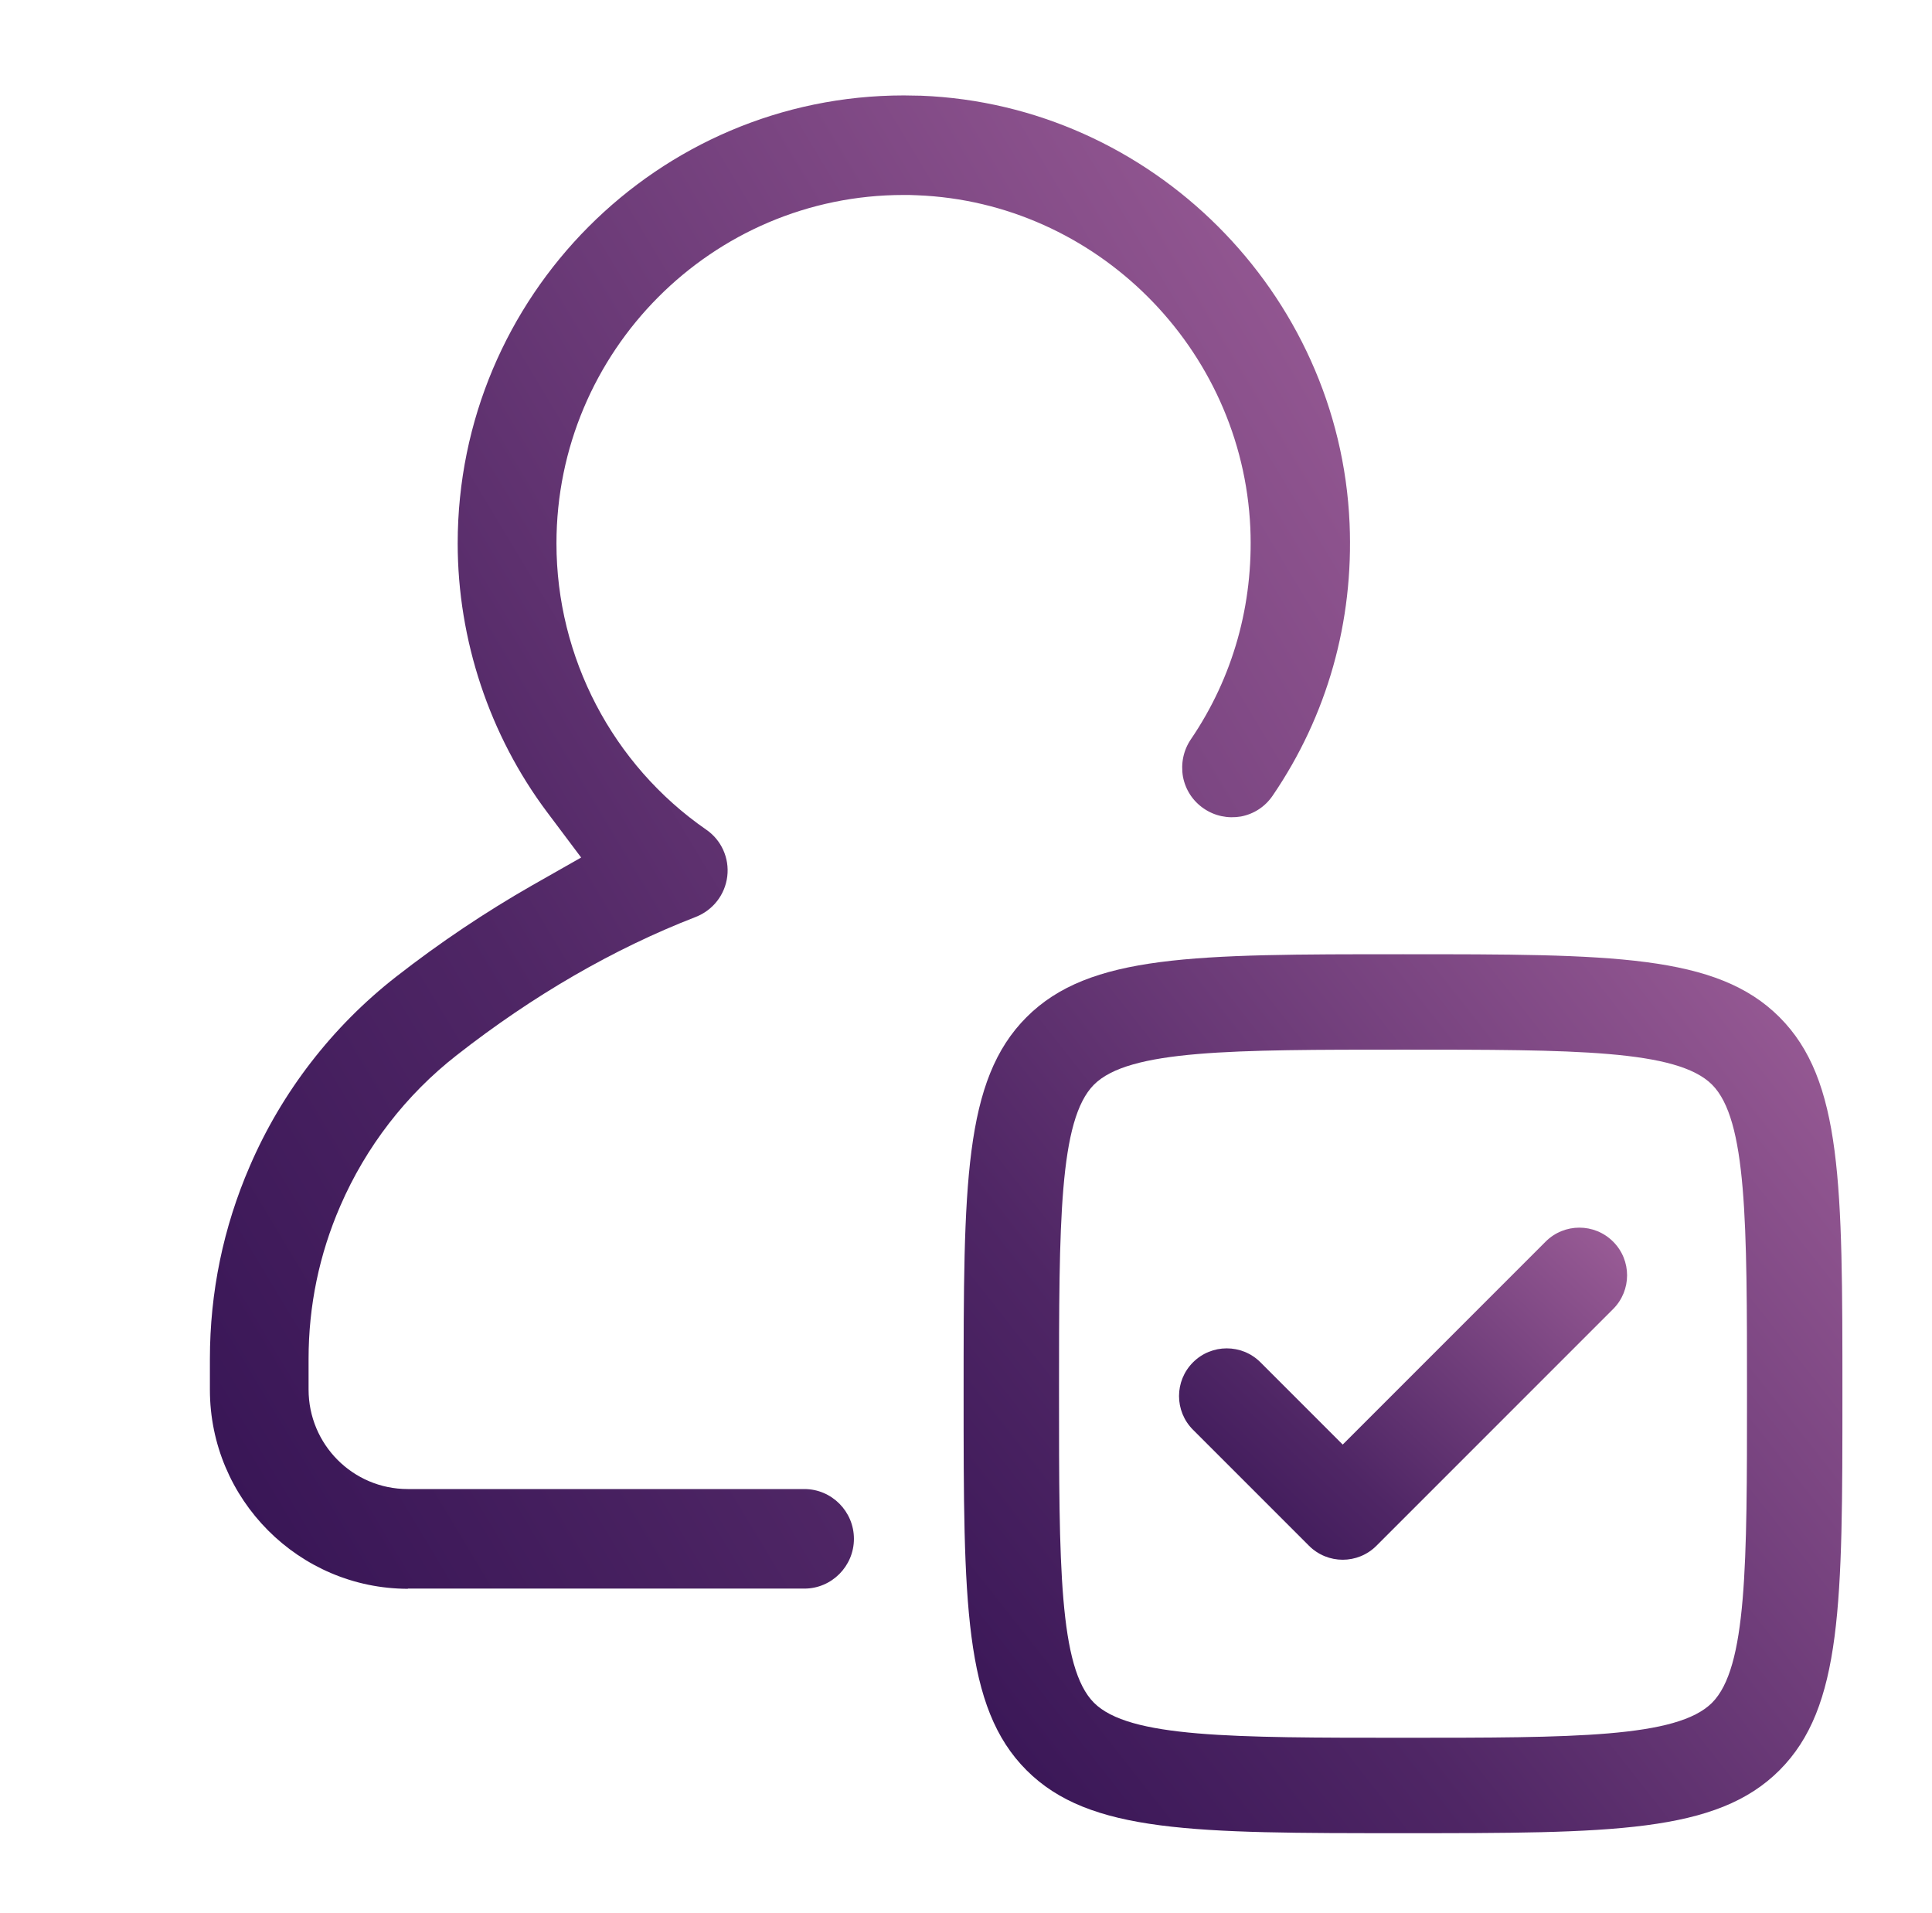
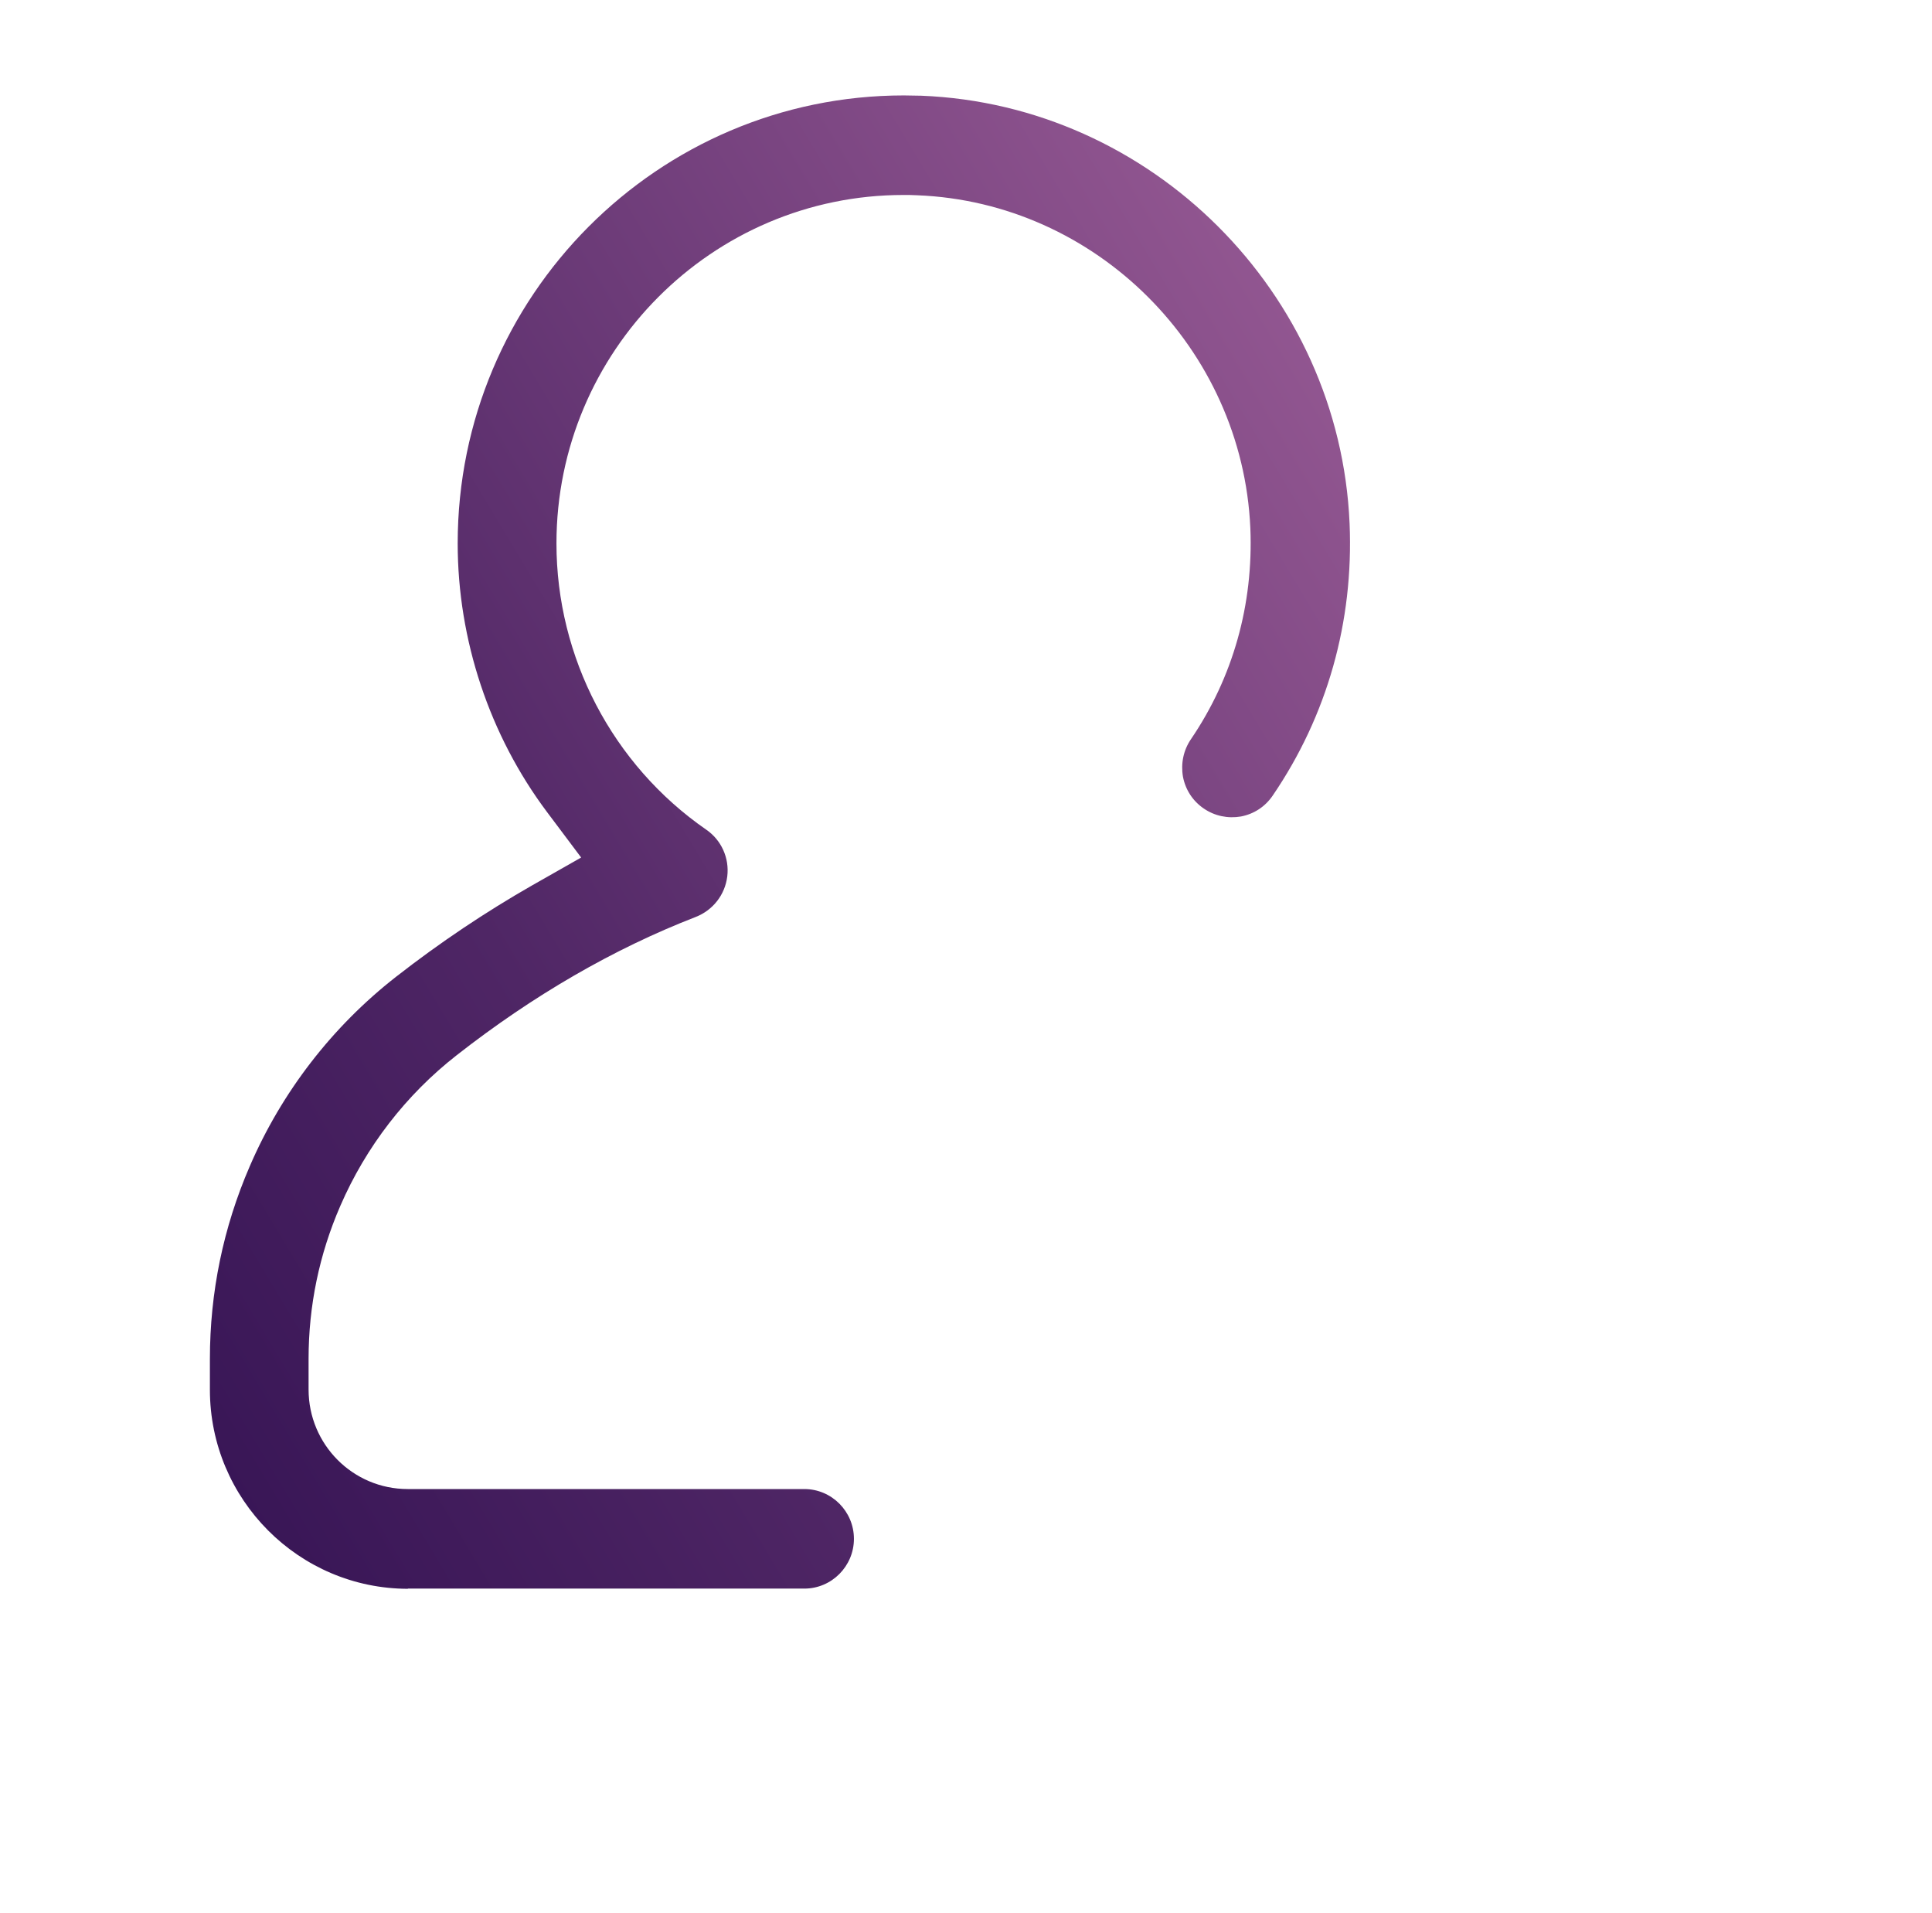
<svg xmlns="http://www.w3.org/2000/svg" width="405" height="401" viewBox="0 0 405 401" fill="none">
  <path d="M85.471 332.958H168.614C174.338 332.958 179.006 328.271 179.006 322.525C179.006 316.779 174.338 312.093 168.614 312.093H85.471C73.983 312.093 64.686 302.76 64.686 291.227V284.809C64.686 273.704 66.918 262.905 71.343 252.737C76.702 240.369 85.105 229.467 95.722 221.174C111.777 208.602 128.666 198.842 145.859 192.179C149.451 190.773 151.989 187.533 152.455 183.682C152.922 179.831 151.217 176.061 148.03 173.881C128.382 160.27 116.649 137.774 116.649 113.894C116.649 73.63 149.288 40.865 189.398 40.865C190.332 40.865 191.327 40.865 192.26 40.926C229.772 42.394 260.442 72.998 262.105 110.674C262.775 126.689 258.472 141.971 249.642 154.951C248.079 157.254 247.511 160.004 247.978 162.776C248.505 165.547 250.048 167.89 252.342 169.459C254.635 171.028 257.376 171.598 260.136 171.13C262.897 170.6 265.231 169.051 266.794 166.749C278.222 150 283.784 130.296 282.911 109.735C280.841 61.321 241.34 21.955 193.112 20.061C191.874 20.061 190.676 20 189.479 20C137.921 20 95.944 62.097 95.944 113.893C95.944 134.086 102.601 154.116 114.7 170.235L121.824 179.73L111.533 185.578C101.871 191.1 92.25 197.519 83.013 204.732C69.657 215.164 59.061 228.877 52.363 244.425C46.801 257.261 44 270.873 44 284.851V291.27C44 314.275 62.654 333 85.571 333L85.471 332.958Z" fill="url(#paint0_linear_232_2312)" />
-   <path d="M373.03 213.19C359.84 200 337.87 200 294.11 200C250.35 200 228.38 200 215.19 213.19C202 226.38 202 248.35 202 292.11C202 335.87 202 357.84 215.19 371.03C228.38 384.22 250.35 384.22 294.11 384.22C337.87 384.22 359.84 384.22 373.03 371.03C386.22 357.84 386.22 335.87 386.22 292.11C386.22 248.35 386.22 226.38 373.03 213.19ZM358.89 356.89C351.55 364.22 329.93 364.22 294.11 364.22C258.29 364.22 236.67 364.22 229.33 356.89C222 349.56 222 327.93 222 292.11C222 256.29 222 234.67 229.33 227.33C236.67 220 258.29 220 294.11 220C329.93 220 351.55 220 358.89 227.33C366.22 234.66 366.22 256.29 366.22 292.11C366.22 327.93 366.22 349.55 358.89 356.89Z" fill="url(#paint1_linear_232_2312)" />
-   <path d="M324.01 260.23L281.47 302.77L264.23 285.53C260.32 281.63 253.99 281.63 250.09 285.53C246.18 289.44 246.18 295.77 250.09 299.67L274.4 323.98C276.35 325.93 278.91 326.91 281.47 326.91C284.03 326.91 286.59 325.93 288.54 323.98L338.15 274.37C342.06 270.46 342.06 264.13 338.15 260.23C334.24 256.33 327.91 256.33 324.01 260.23Z" fill="url(#paint2_linear_232_2312)" />
  <defs>
    <linearGradient id="paint0_linear_232_2312" x1="27.985" y1="512.323" x2="468.007" y2="247.915" gradientUnits="userSpaceOnUse">
      <stop stop-color="#200446" />
      <stop offset="0.442" stop-color="#4F2665" />
      <stop offset="1" stop-color="#A967A0" />
    </linearGradient>
    <linearGradient id="paint1_linear_232_2312" x1="189.655" y1="489.763" x2="474.739" y2="265.417" gradientUnits="userSpaceOnUse">
      <stop stop-color="#200446" />
      <stop offset="0.442" stop-color="#4F2665" />
      <stop offset="1" stop-color="#A967A0" />
    </linearGradient>
    <linearGradient id="paint2_linear_232_2312" x1="240.864" y1="366.788" x2="351.486" y2="249.318" gradientUnits="userSpaceOnUse">
      <stop stop-color="#200446" />
      <stop offset="0.442" stop-color="#4F2665" />
      <stop offset="1" stop-color="#A967A0" />
    </linearGradient>
  </defs>
</svg>